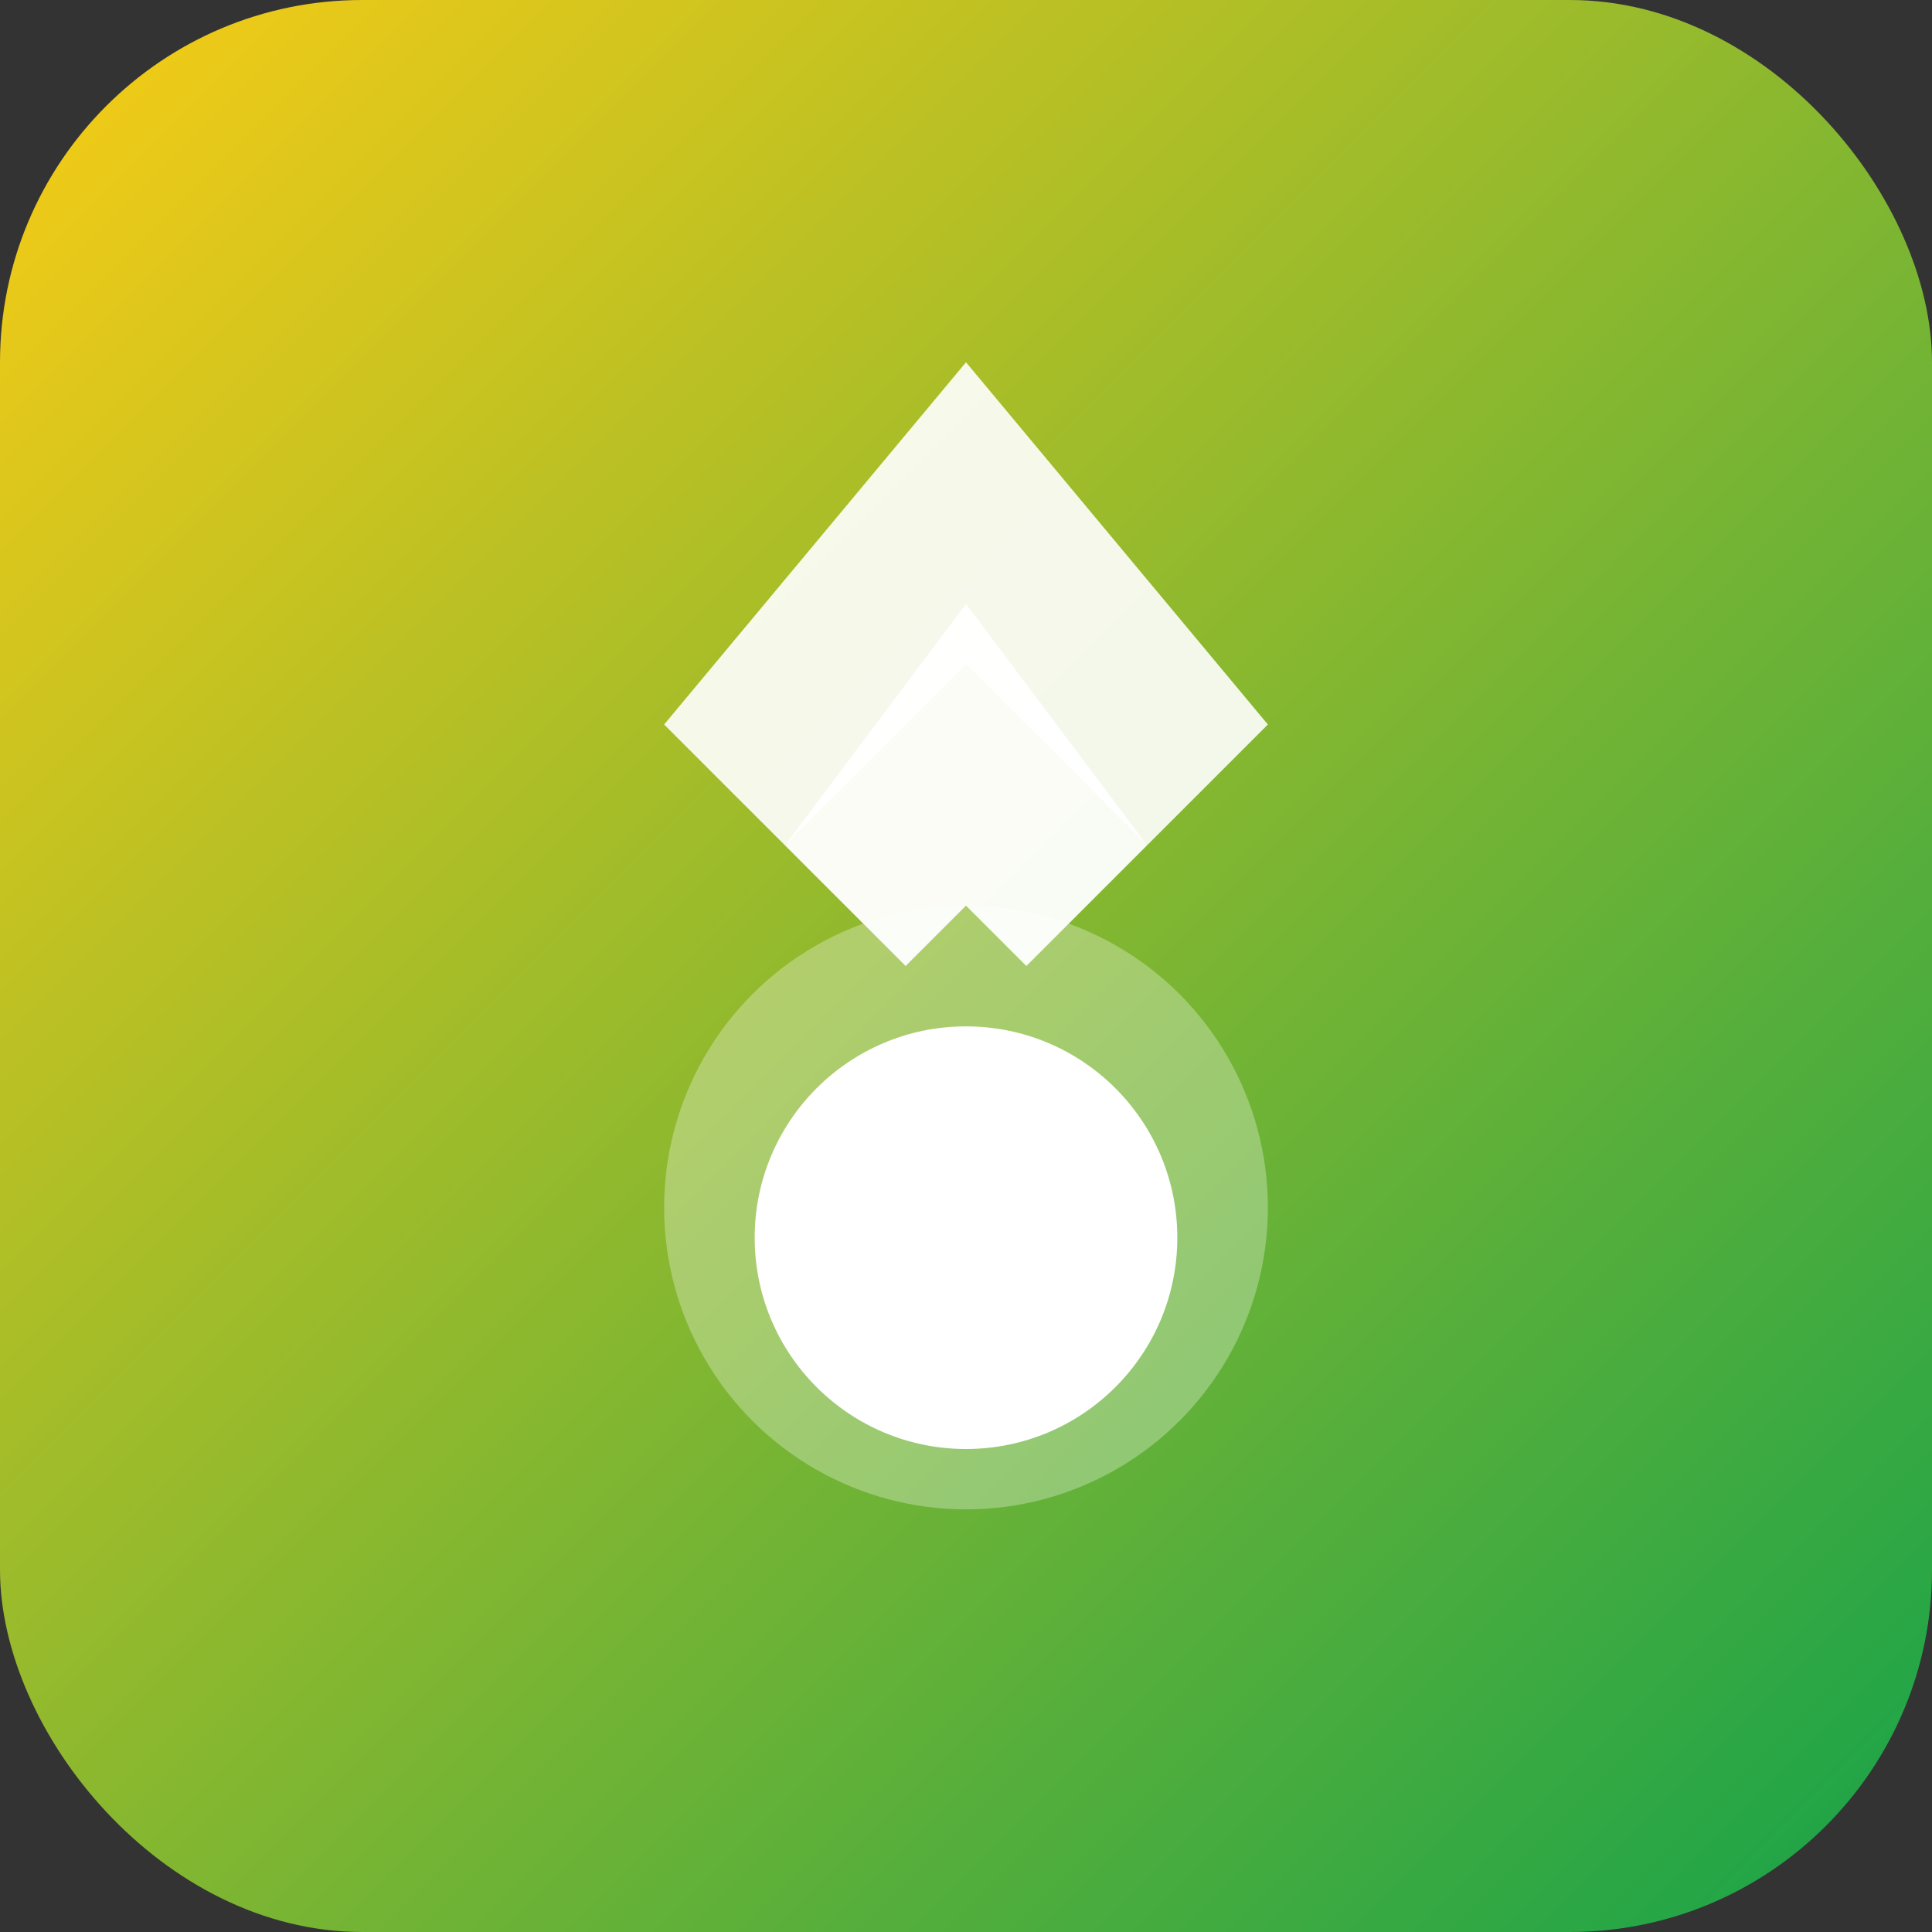
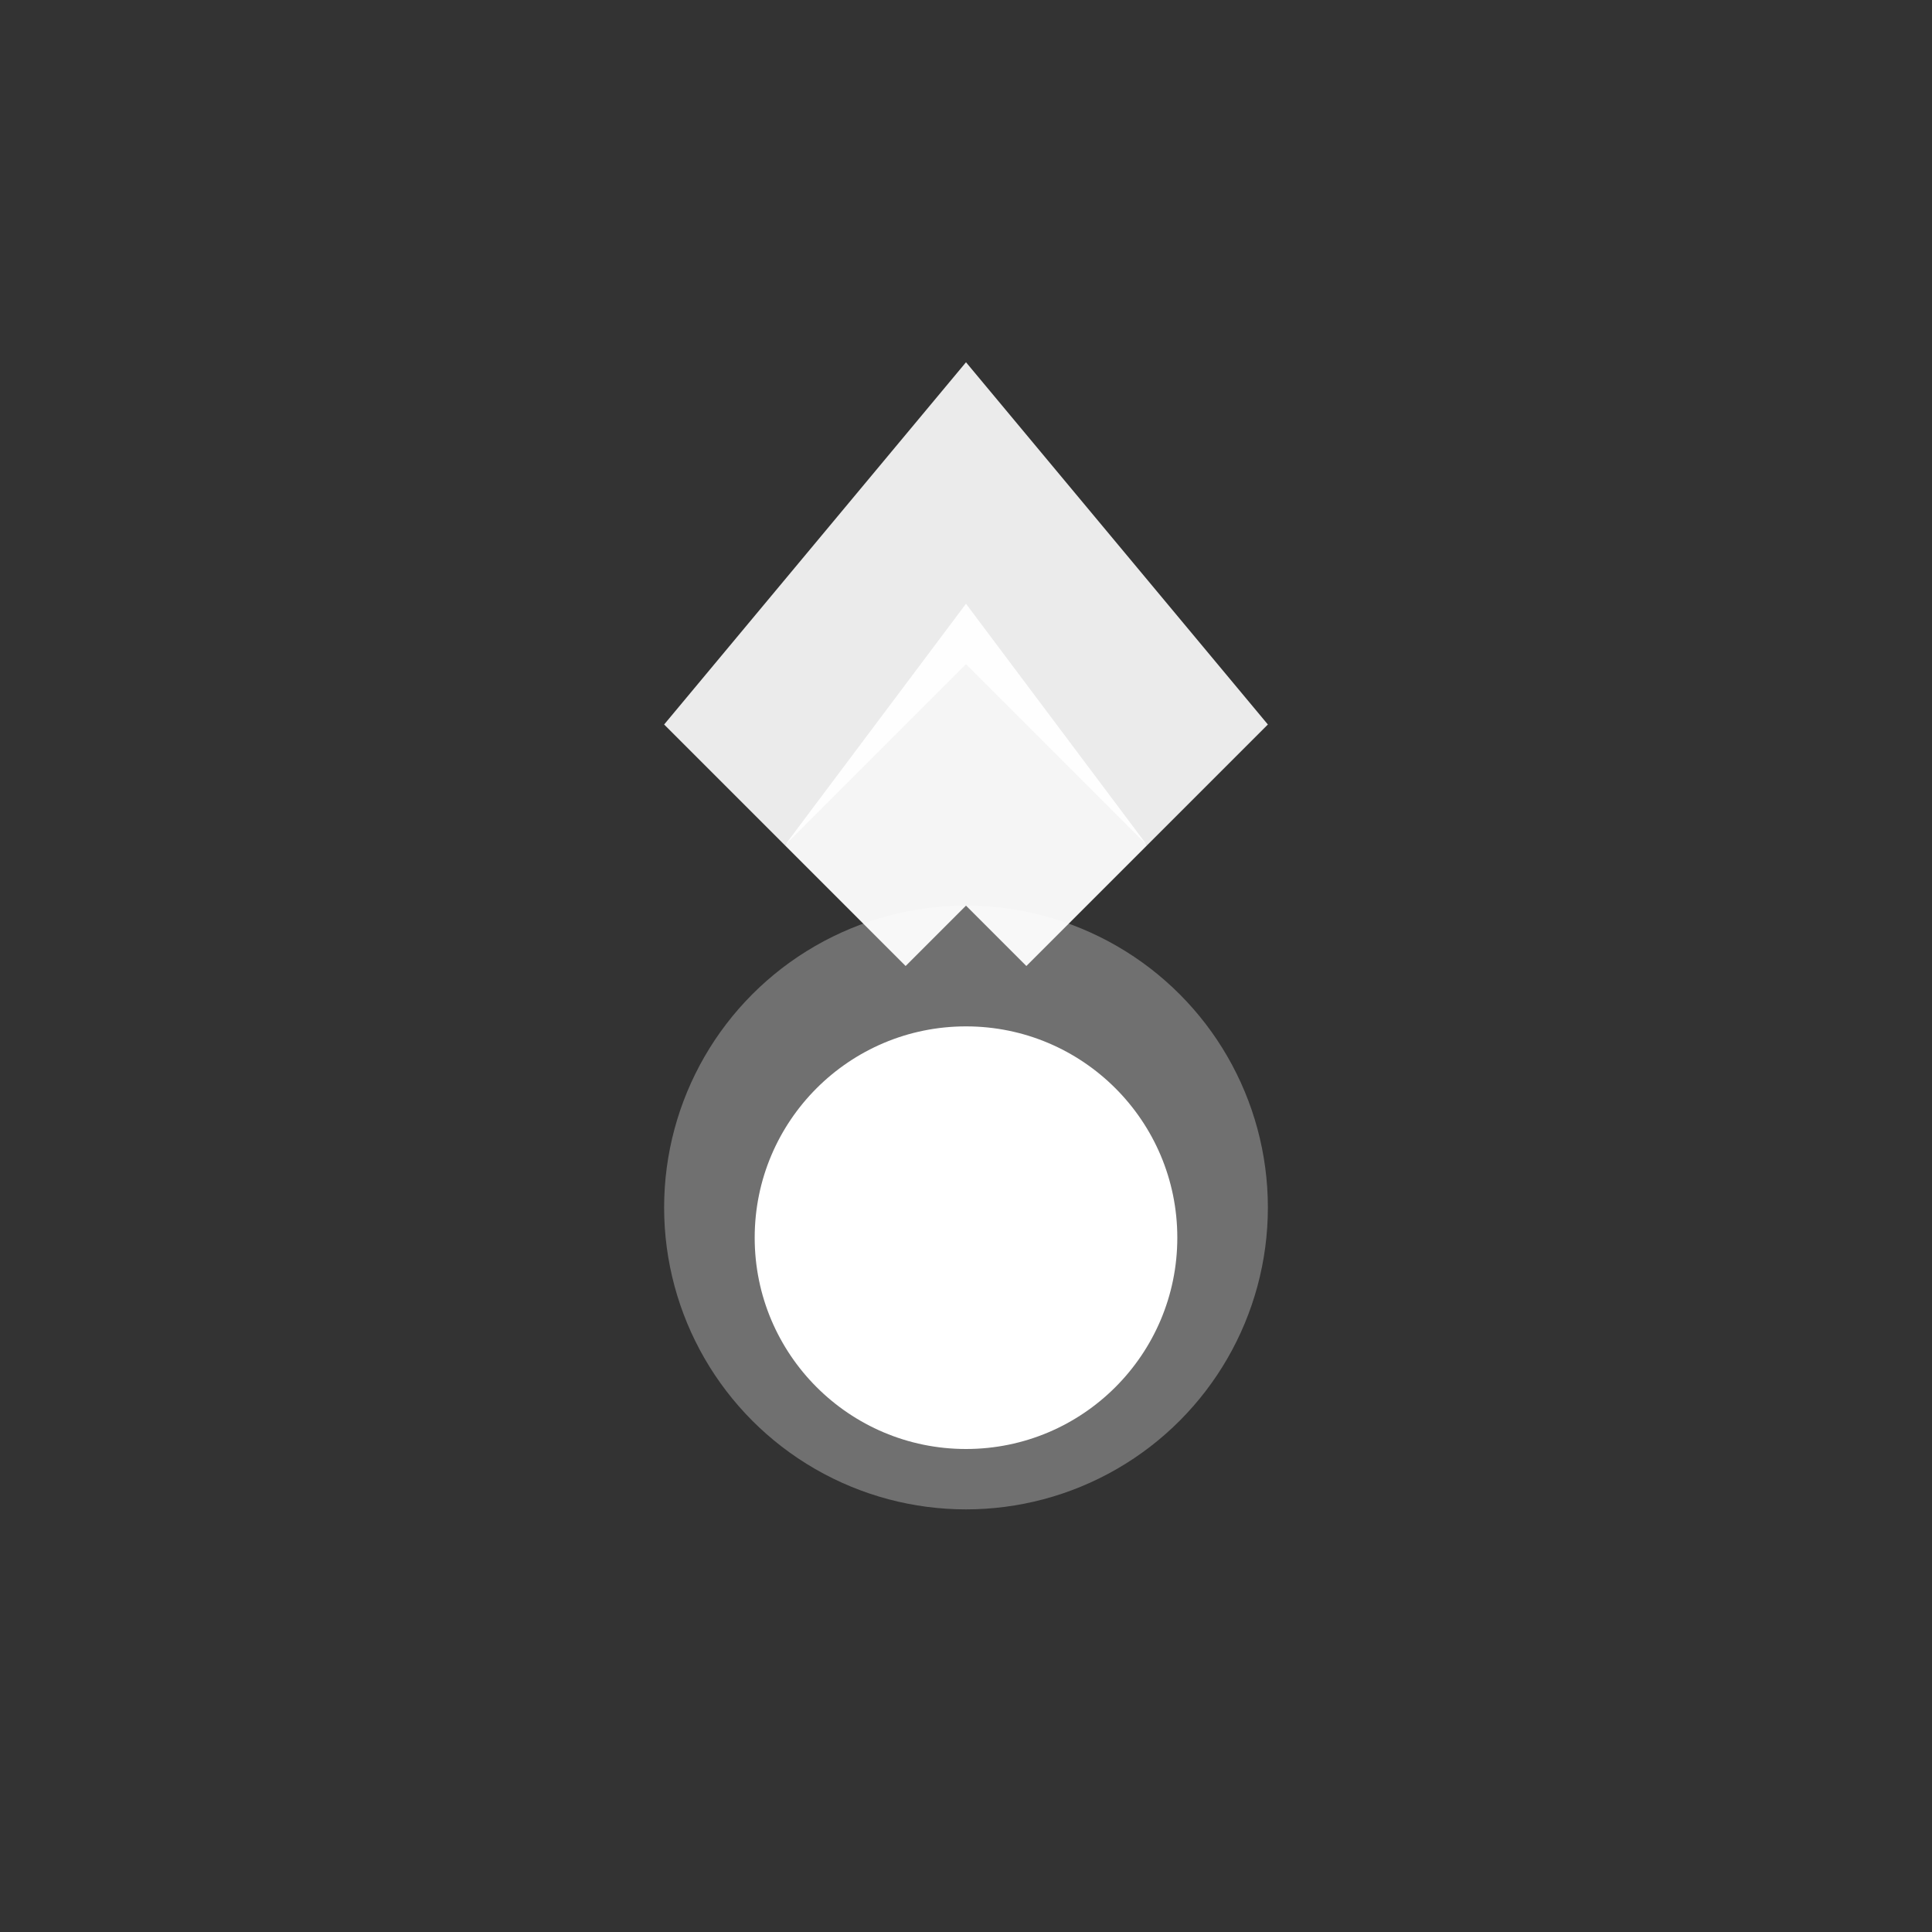
<svg xmlns="http://www.w3.org/2000/svg" width="64" height="64" viewBox="0 0 64 64" fill="none">
  <rect x="0" y="0" width="64" height="64" fill="#333333" stroke="none" />
-   <rect width="64" height="64" rx="12" fill="url(#gradient)" />
  <path d="M32 12L42 24L38 28L32 22L26 28L22 24L32 12Z" fill="white" opacity="0.9" />
  <path d="M32 20L38 28L34 32L32 30L30 32L26 28L32 20Z" fill="white" opacity="0.95" />
  <circle cx="32" cy="40" r="10" fill="white" opacity="0.3" />
  <path d="M32 34C35.866 34 39 37.134 39 41C39 44.866 35.866 48 32 48C28.134 48 25 44.866 25 41C25 37.134 28.134 34 32 34Z" fill="white" />
  <defs>
    <linearGradient id="gradient" x1="0" y1="0" x2="64" y2="64" gradientUnits="userSpaceOnUse">
      <stop stop-color="#FACC15" />
      <stop offset="1" stop-color="#16A34A" />
    </linearGradient>
  </defs>
</svg>